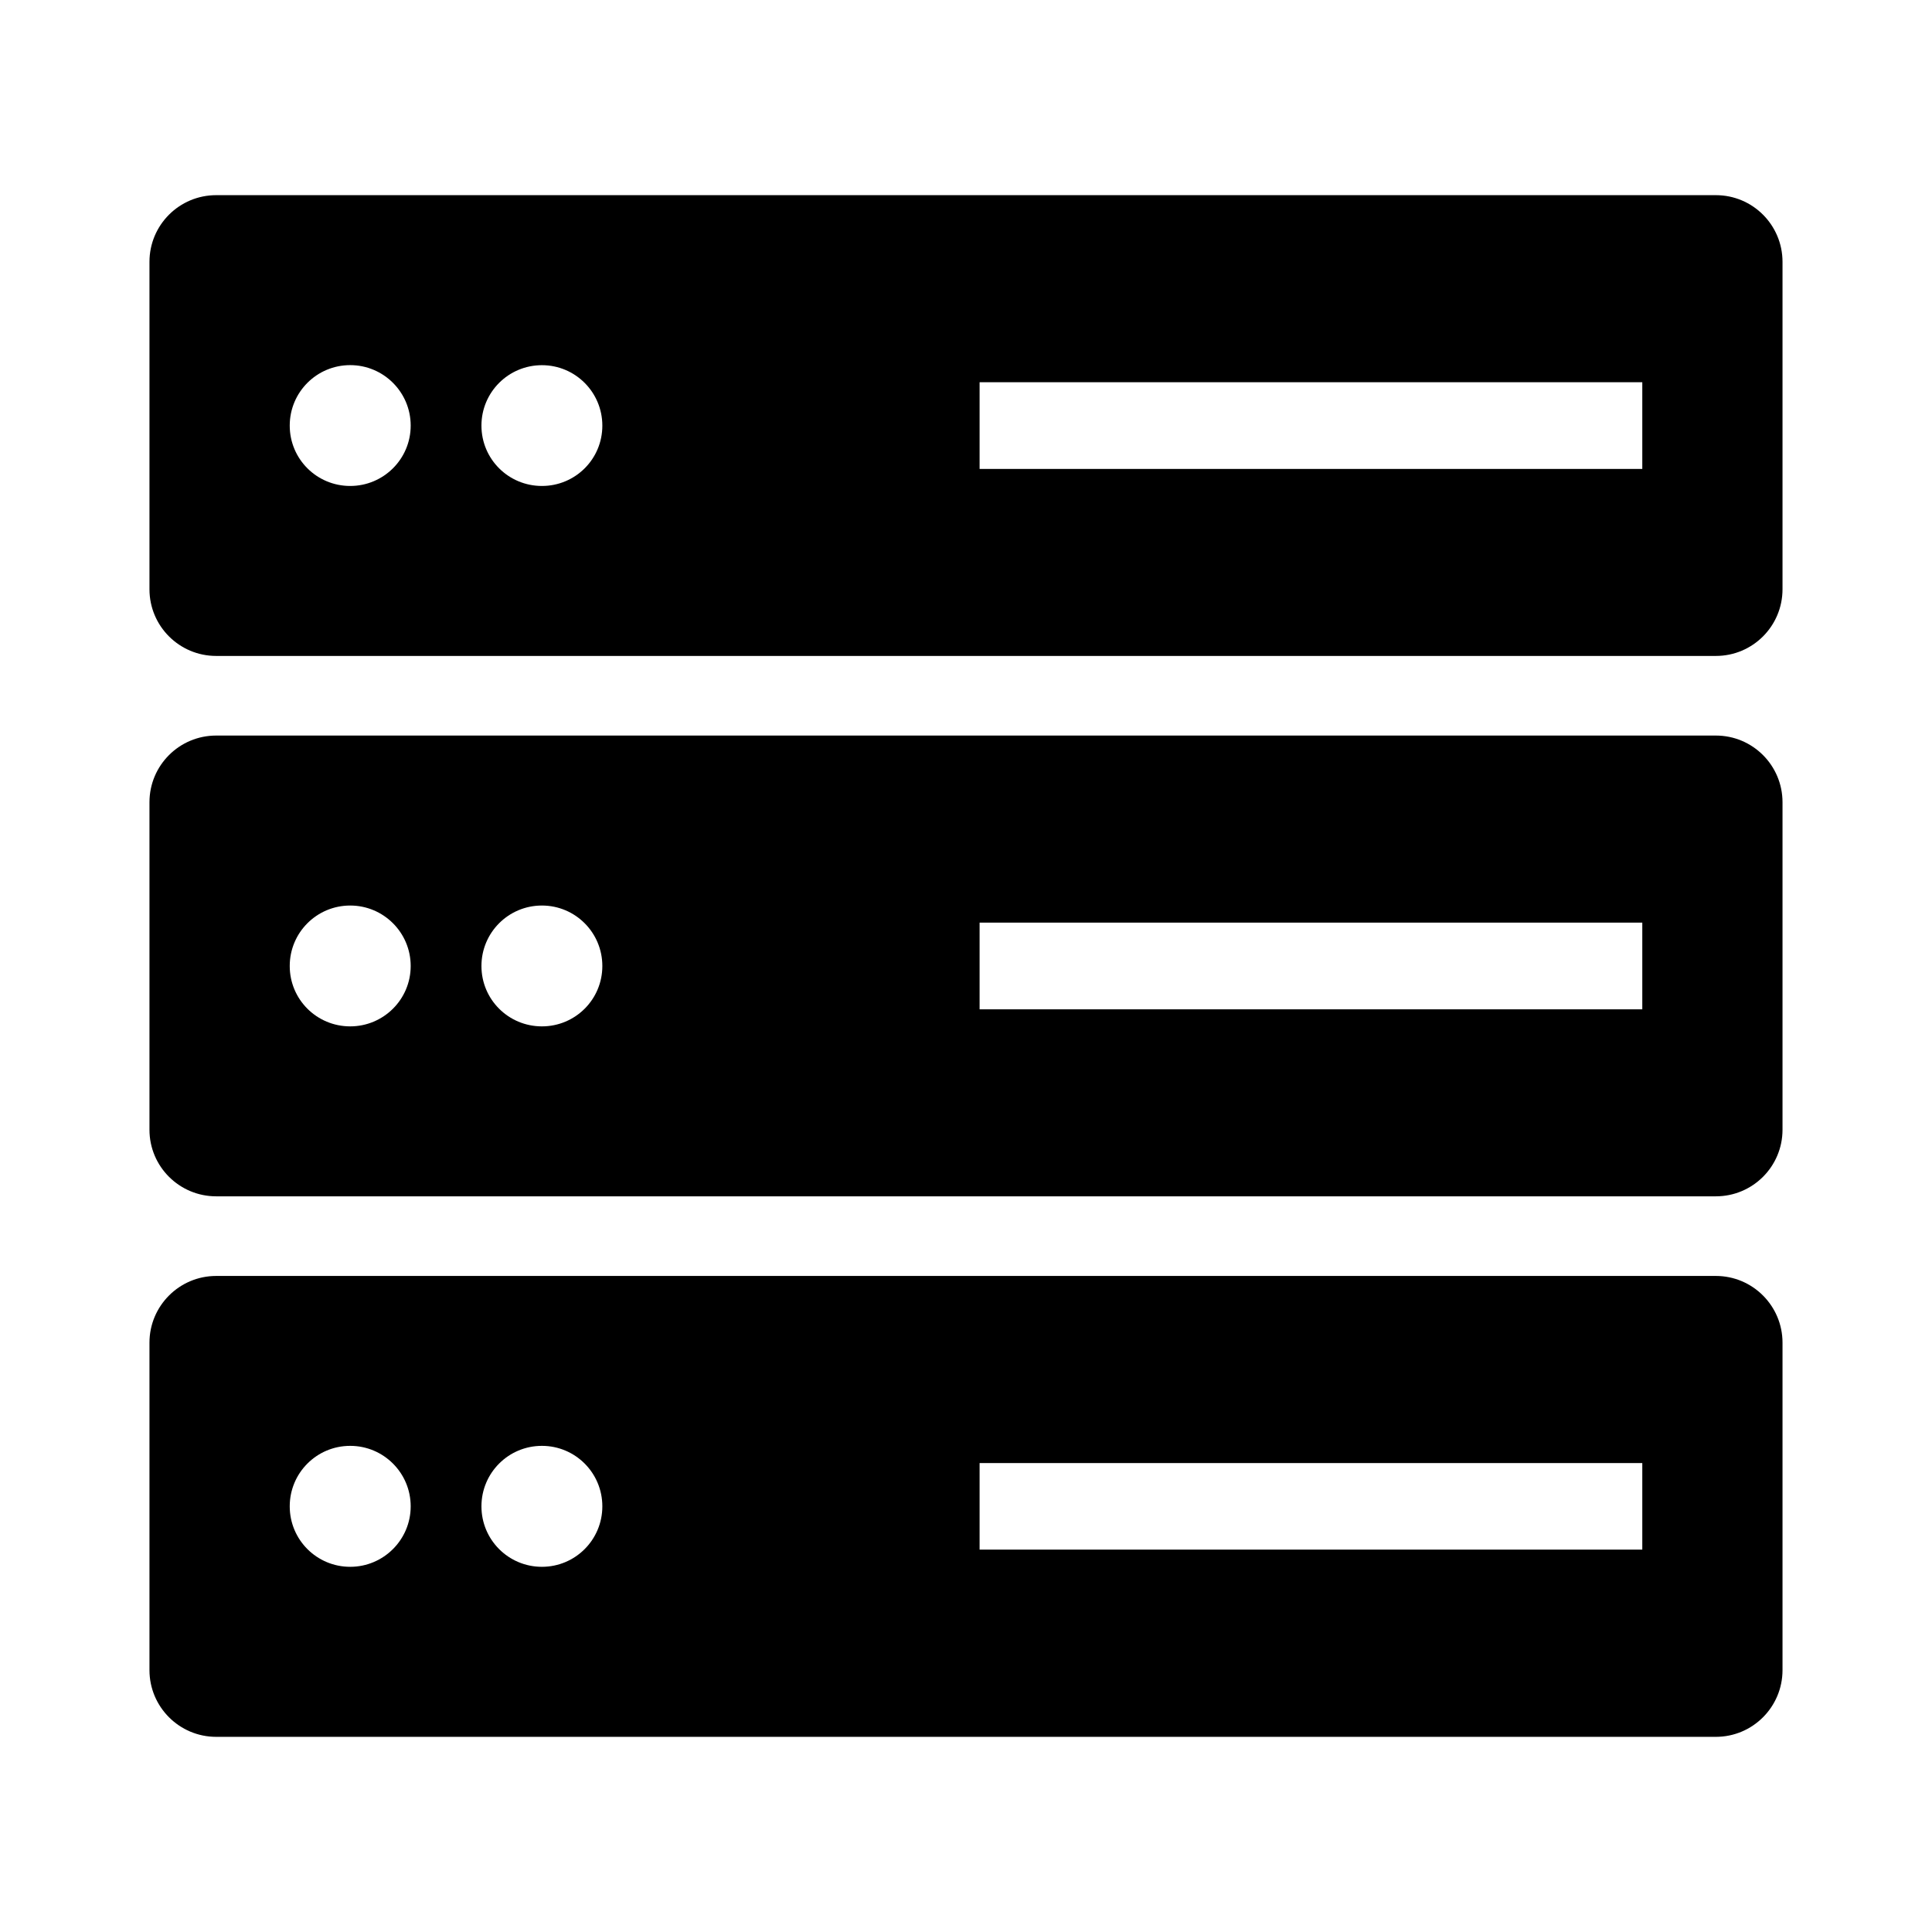
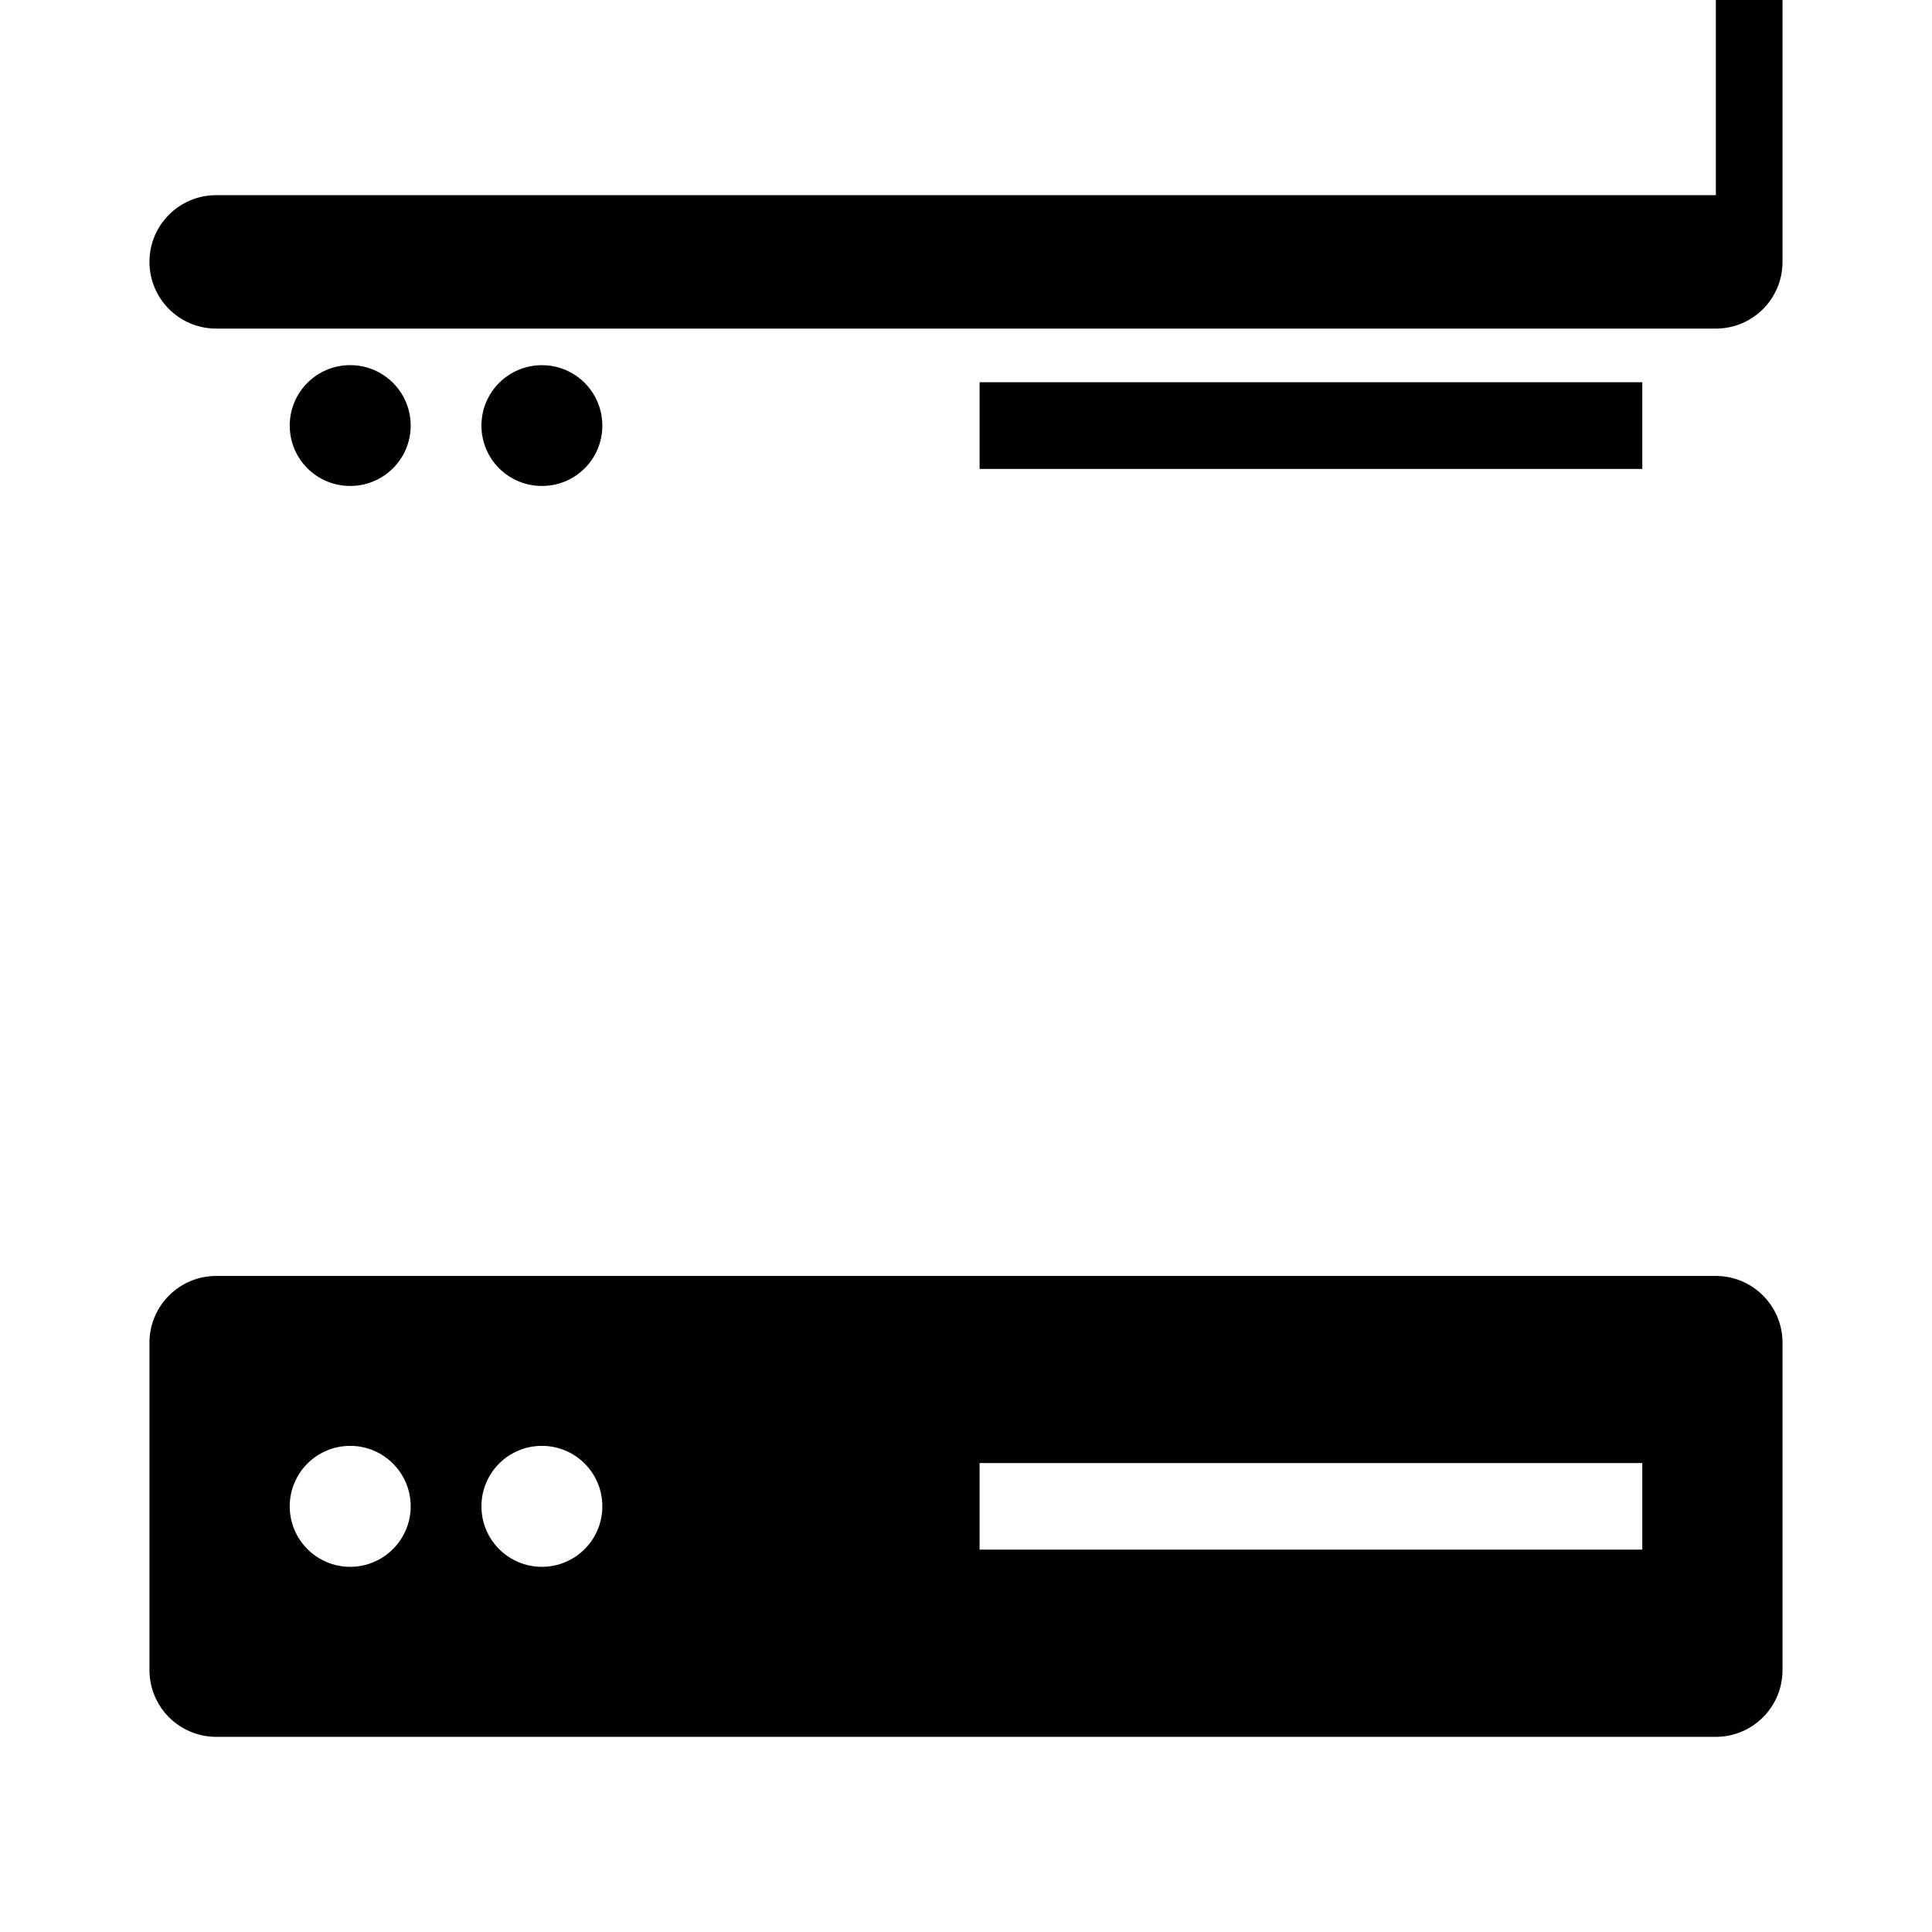
<svg xmlns="http://www.w3.org/2000/svg" fill="#000000" width="800px" height="800px" version="1.1" viewBox="144 144 512 512">
  <g>
-     <path d="m598.72 195.72h-397.43c-9.762 0-17.68 7.902-17.68 17.68v86.75c0 9.777 7.918 17.68 17.68 17.68h397.43c9.762 0 17.664-7.902 17.664-17.68v-86.75c0-9.777-7.902-17.68-17.664-17.68zm-361.91 77.066c-8.863 0-16.027-7.133-16.027-15.996 0-8.863 7.164-16.027 16.027-16.027 8.832 0 16.027 7.164 16.027 16.027 0 8.867-7.211 15.996-16.027 15.996zm50.805 0c-8.863 0-16.027-7.133-16.027-15.996 0-8.863 7.18-16.012 16.027-16.012 8.848 0 16.012 7.164 16.012 16.027 0 8.867-7.164 15.98-16.012 15.98zm291.61-4.516h-175.62v-22.973h175.62z" />
-     <path d="m598.72 338.93h-397.43c-9.762 0-17.68 7.902-17.68 17.68v86.781c0 9.746 7.918 17.648 17.68 17.648h397.43c9.762 0 17.664-7.902 17.664-17.648v-86.781c0-9.773-7.902-17.68-17.664-17.68zm-361.91 77.07c-8.863 0-16.027-7.133-16.027-15.996s7.164-16.027 16.027-16.027c8.832 0 16.027 7.164 16.027 16.027s-7.211 15.996-16.027 15.996zm50.805 0c-8.863 0-16.027-7.133-16.027-15.996s7.164-16.027 16.027-16.027c8.848 0 16.012 7.164 16.012 16.027s-7.164 15.996-16.012 15.996zm291.61-4.519h-175.62v-22.973h175.62z" />
+     <path d="m598.72 195.72h-397.43c-9.762 0-17.68 7.902-17.68 17.68c0 9.777 7.918 17.68 17.68 17.68h397.43c9.762 0 17.664-7.902 17.664-17.68v-86.75c0-9.777-7.902-17.68-17.664-17.68zm-361.91 77.066c-8.863 0-16.027-7.133-16.027-15.996 0-8.863 7.164-16.027 16.027-16.027 8.832 0 16.027 7.164 16.027 16.027 0 8.867-7.211 15.996-16.027 15.996zm50.805 0c-8.863 0-16.027-7.133-16.027-15.996 0-8.863 7.18-16.012 16.027-16.012 8.848 0 16.012 7.164 16.012 16.027 0 8.867-7.164 15.98-16.012 15.98zm291.61-4.516h-175.62v-22.973h175.62z" />
    <path d="m598.72 482.14h-397.43c-9.762 0-17.68 7.934-17.68 17.68v86.781c0 9.746 7.918 17.68 17.68 17.68h397.43c9.762 0 17.664-7.934 17.664-17.68v-86.781c0-9.746-7.902-17.68-17.664-17.68zm-361.91 77.082c-8.863 0-16.027-7.164-16.027-16.027 0-8.863 7.164-16.027 16.027-16.027 8.832 0 16.027 7.164 16.027 16.027 0 8.863-7.211 16.027-16.027 16.027zm50.805 0c-8.863 0-16.027-7.164-16.027-16.027 0-8.863 7.164-16.027 16.027-16.027 8.848 0 16.012 7.164 16.012 16.027 0 8.863-7.164 16.027-16.012 16.027zm291.61-4.551h-175.62v-22.938h175.62z" />
  </g>
</svg>